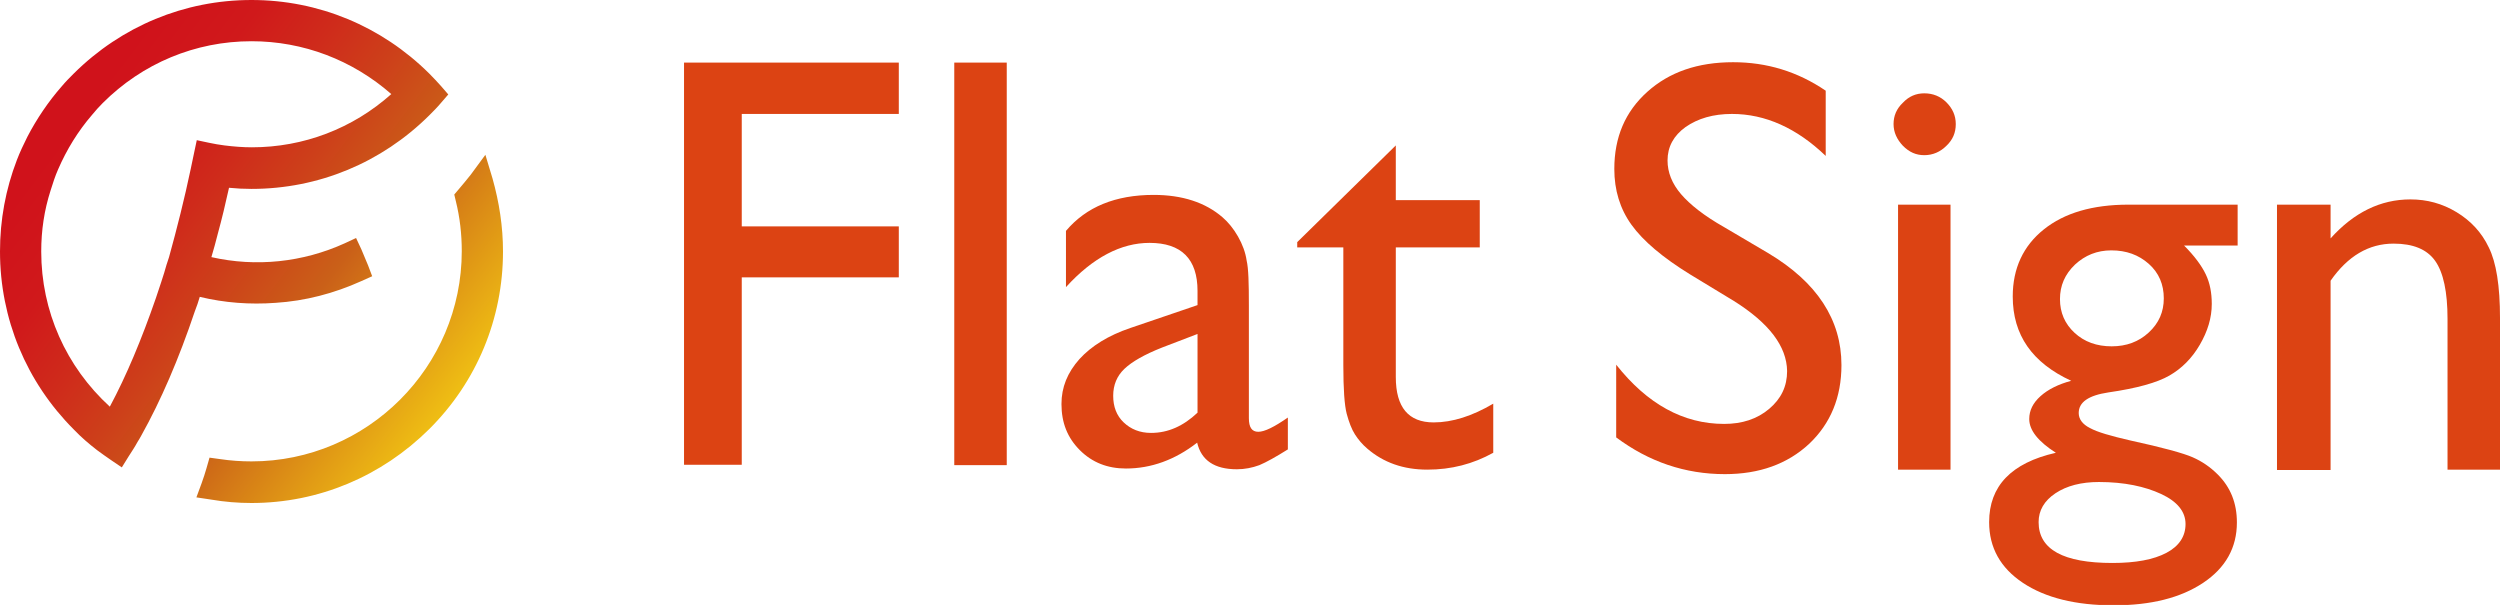
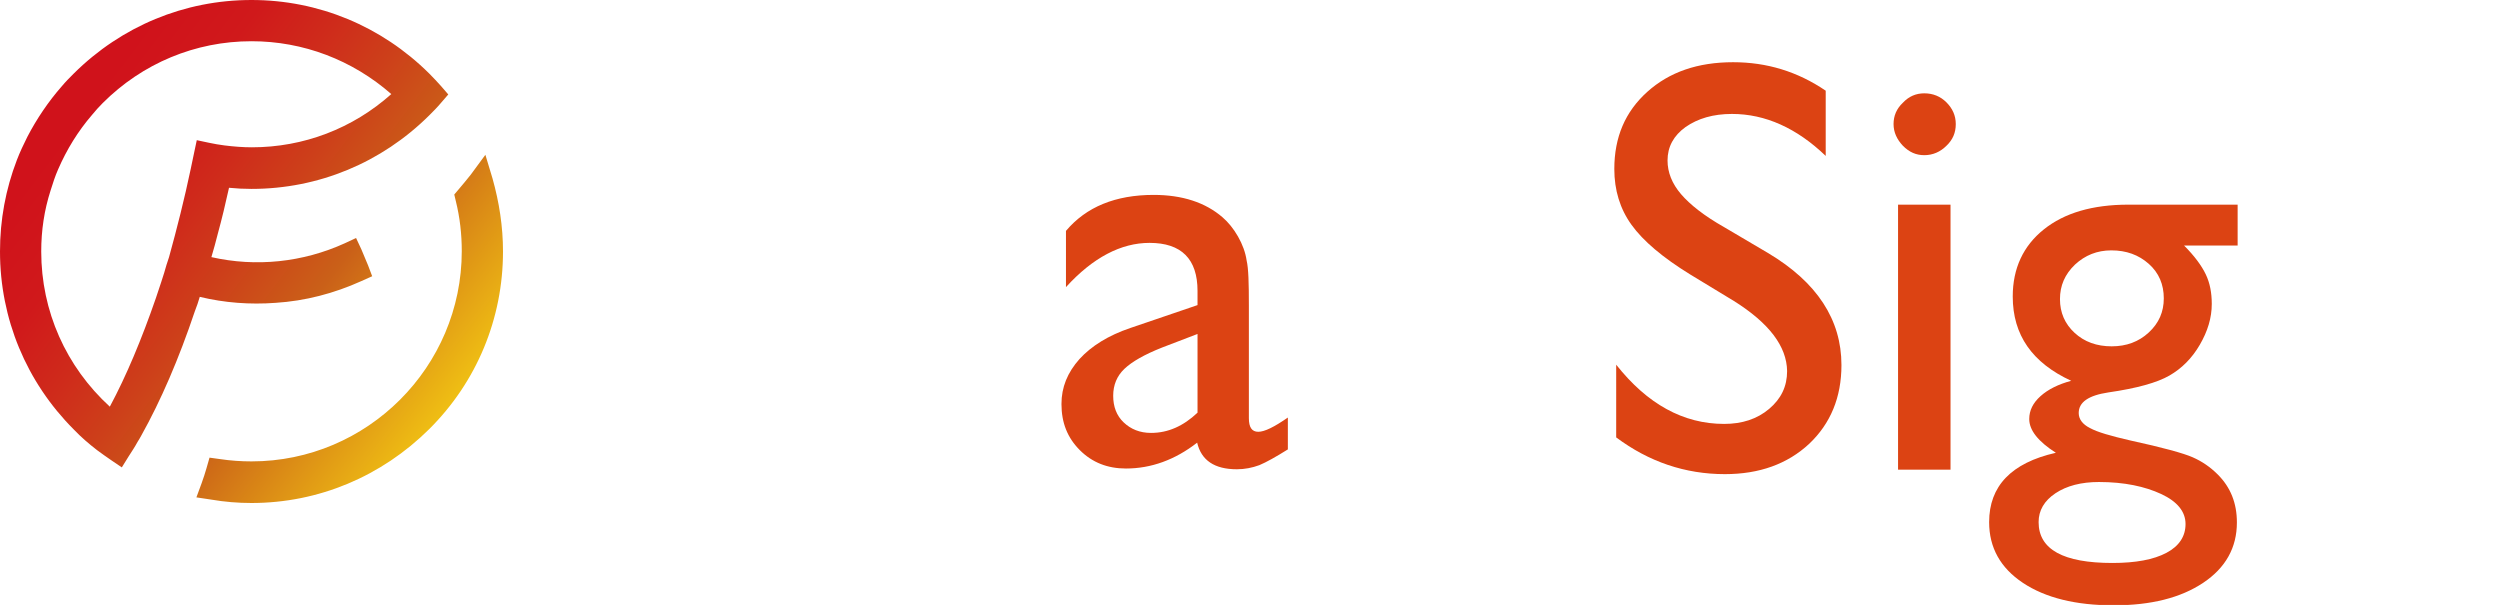
<svg xmlns="http://www.w3.org/2000/svg" version="1.1" id="レイヤー_1" x="0px" y="0px" viewBox="0 0 667 161.4" style="enable-background:new 0 0 667 161.4;" xml:space="preserve">
  <style type="text/css">
	.st0{fill:url(#シンボル_00000155852820677523085060000015799245112666215066_);}
	.st1{fill:#DC4313;}
</style>
  <linearGradient id="シンボル_00000026153194978520422740000008915047157491952311_" gradientUnits="userSpaceOnUse" x1="19.583" y1="31.213" x2="126.678" y2="112.091">
    <stop offset="5.347595e-03" style="stop-color:#D0121B" />
    <stop offset="0.163" style="stop-color:#D0191B" />
    <stop offset="0.3" style="stop-color:#CF2B1B" />
    <stop offset="0.43" style="stop-color:#CD401A" />
    <stop offset="0.553" style="stop-color:#CB5718" />
    <stop offset="0.599" style="stop-color:#CA6018" />
    <stop offset="1" style="stop-color:#F5CE13" />
  </linearGradient>
  <path id="シンボル_00000141425231643667462010000010439110391788369555_" style="fill:url(#シンボル_00000026153194978520422740000008915047157491952311_);" d="  M134.2,67.1c0,17.9-7,34.8-19.7,47.4S85,134.2,67.1,134.2c-3.6,0-7.2-0.3-10.7-0.9l-4-0.6l1.4-3.8c0.5-1.3,0.9-2.7,1.3-4l0.8-2.8  l2.9,0.4c2.7,0.4,5.5,0.6,8.3,0.6c30.9,0,56.1-25.2,56.1-56.1c0-4.5-0.5-9-1.6-13.4l-0.4-1.7l1.1-1.3c1.1-1.3,2.2-2.6,3.3-4l3.9-5.3  l1.9,6.3C133.2,54,134.2,60.5,134.2,67.1z M53.3,79.2c-0.4,1.3-0.8,2.6-1.3,3.8c-4.3,12.8-9.1,23.9-14.3,33.2  c-0.3,0.6-0.7,1.2-1,1.7c-0.7,1.3-1.5,2.5-2.4,3.9l-1.8,2.9l-2.8-1.9c-1.3-0.9-2.6-1.8-3.8-2.7c-2.2-1.7-4.3-3.5-6.2-5.5  C7,101.9,0,85,0,67.1c0-8.4,1.5-16.6,4.5-24.4c0.8-2.1,1.8-4.2,2.8-6.2c2.5-4.8,5.6-9.4,9.2-13.5c1-1.2,2.1-2.3,3.1-3.3l0.1-0.1  C32.4,7,49.2,0,67.1,0c17.9,0,34.7,7,47.4,19.6l0.1,0.1c1.1,1.1,2.1,2.2,3.1,3.3l1.9,2.2l-1.9,2.2c-1,1.2-2.1,2.3-3.1,3.3l-0.1,0.1  C101.8,43.4,85,50.4,67.1,50.4c-2,0-4-0.1-6-0.3c-0.9,4.1-1.9,8.3-3,12.3c-0.5,2.1-1.1,4.1-1.7,6.2C68.3,71.3,80.8,70,92,64.9l3-1.4  l1.4,3c0.6,1.4,1.2,2.9,1.8,4.3l1.1,2.9L96.4,75c-7.3,3.3-15,5.3-22.9,5.8C66.7,81.3,59.9,80.8,53.3,79.2z M50.9,45  c0.3-1.4,0.6-2.9,0.9-4.3l0.7-3.3l3.3,0.7c1.3,0.3,2.7,0.5,4.1,0.7c2.4,0.3,4.9,0.5,7.3,0.5c13.8,0,26.9-5,37.2-14.2  C94,16,80.9,11,67.1,11c-15,0-29.1,5.9-39.7,16.5c-1,1-1.9,2-2.8,3.1c-3.8,4.4-6.8,9.3-9.1,14.6c-0.8,1.8-1.4,3.7-2,5.6  C11.8,56.1,11,61.5,11,67.1c0,15.9,6.6,30.7,18.3,41.4c4.4-8.2,8.5-18,12.3-29c0.5-1.4,0.9-2.8,1.4-4.2c0.3-0.8,0.5-1.7,0.8-2.5  c0.4-1.4,0.8-2.8,1.3-4.2C47.2,61,49.2,53.1,50.9,45z" />
  <g>
-     <path class="st1" d="M182.5,16.7h57.3v13.7h-41.9v30h41.9V74h-41.9v50h-15.4V16.7z" />
-     <path class="st1" d="M254.6,16.7h14v107.4h-14V16.7z" />
    <path class="st1" d="M333.2,81.6v30c0,2.4,0.8,3.6,2.5,3.6c1.7,0,4.3-1.3,7.9-3.8v8.5c-3.2,2-5.7,3.4-7.6,4.2   c-1.9,0.7-3.9,1.1-6,1.1c-6,0-9.5-2.4-10.6-7.1c-5.9,4.6-12.3,6.9-19,6.9c-4.9,0-9-1.6-12.3-4.9c-3.3-3.3-4.9-7.3-4.9-12.3   c0-4.5,1.6-8.4,4.8-12c3.2-3.5,7.7-6.3,13.6-8.3l17.9-6.1v-3.8c0-8.5-4.3-12.8-12.8-12.8c-7.6,0-15.1,3.9-22.3,11.8V61.6   c5.4-6.4,13.2-9.6,23.4-9.6c7.6,0,13.8,2,18.4,6c1.5,1.3,2.9,3,4.1,5.1c1.2,2.1,2,4.3,2.3,6.4C333.1,71.6,333.2,75.6,333.2,81.6z    M319.5,110.1v-21l-9.4,3.6c-4.8,1.9-8.1,3.8-10.1,5.7c-2,1.9-3,4.3-3,7.2c0,2.9,0.9,5.3,2.8,7.1c1.9,1.8,4.3,2.8,7.3,2.8   C311.6,115.5,315.7,113.7,319.5,110.1z" />
-     <path class="st1" d="M346.1,64.6l26.3-25.8v14.6h22.4V66h-22.4v34.6c0,8.1,3.4,12.1,10.1,12.1c5,0,10.3-1.7,15.9-5v13.1   c-5.4,3-11.2,4.5-17.6,4.5c-6.4,0-11.7-1.9-16-5.6c-1.3-1.1-2.4-2.4-3.3-3.8c-0.9-1.4-1.6-3.3-2.2-5.5c-0.6-2.3-0.9-6.6-0.9-13V66   h-12.3V64.6z" />
  </g>
  <g>
    <path class="st1" d="M462.6,80.3l-11.7-7.1c-7.3-4.5-12.5-8.9-15.6-13.2c-3.1-4.3-4.6-9.3-4.6-14.9c0-8.5,2.9-15.3,8.8-20.6   c5.9-5.3,13.5-7.9,22.9-7.9c9,0,17.2,2.5,24.7,7.6v17.4c-7.7-7.4-16.1-11.2-25-11.2c-5,0-9.1,1.2-12.4,3.5   c-3.2,2.3-4.8,5.3-4.8,8.9c0,3.2,1.2,6.2,3.6,9c2.4,2.8,6.2,5.8,11.5,8.8l11.7,6.9c13.1,7.8,19.6,17.8,19.6,29.9   c0,8.6-2.9,15.6-8.6,21c-5.8,5.4-13.3,8.1-22.5,8.1c-10.6,0-20.3-3.3-29-9.8V97.3c8.3,10.5,17.9,15.8,28.8,15.8c4.8,0,8.8-1.3,12-4   c3.2-2.7,4.8-6,4.8-10.1C476.7,92.4,472,86.2,462.6,80.3z" />
    <path class="st1" d="M513.4,24.9c2.3,0,4.3,0.8,5.9,2.4c1.6,1.6,2.5,3.5,2.5,5.8c0,2.3-0.8,4.2-2.5,5.8c-1.6,1.6-3.6,2.5-5.9,2.5   c-2.2,0-4-0.8-5.7-2.5c-1.6-1.7-2.5-3.6-2.5-5.8c0-2.2,0.8-4.1,2.5-5.7C509.3,25.7,511.2,24.9,513.4,24.9z M506.4,54.6h14v70.7h-14   V54.6z" />
    <path class="st1" d="M537,79.1c0-7.5,2.8-13.5,8.3-17.9c5.5-4.4,13-6.6,22.6-6.6H597v10.9h-14.3c2.8,2.8,4.7,5.4,5.8,7.7   c1.1,2.3,1.6,4.9,1.6,7.9c0,3.7-1.1,7.3-3.2,10.9c-2.1,3.6-4.8,6.3-8.1,8.2c-3.3,1.9-8.7,3.4-16.3,4.5c-5.3,0.8-7.9,2.6-7.9,5.5   c0,1.6,1,3,3,4c2,1.1,5.5,2.1,10.7,3.3c8.7,1.9,14.2,3.4,16.7,4.5c2.5,1.1,4.7,2.6,6.7,4.6c3.4,3.4,5.1,7.6,5.1,12.8   c0,6.7-3,12.1-9,16.1c-6,4-13.9,6-23.9,6c-10.1,0-18.2-2-24.2-6c-6-4-9-9.4-9-16.2c0-9.6,5.9-15.8,17.8-18.5c-4.7-3-7.1-6-7.1-9   c0-2.3,1-4.3,3-6.1c2-1.8,4.8-3.2,8.2-4.1C542.2,96.8,537,89.4,537,79.1z M560,128.6c-4.7,0-8.6,1-11.6,3c-3,2-4.5,4.6-4.5,7.7   c0,7.3,6.6,10.9,19.7,10.9c6.2,0,11-0.9,14.4-2.7c3.4-1.8,5.1-4.4,5.1-7.7c0-3.3-2.2-6-6.5-8S566.8,128.6,560,128.6z M563.3,66.8   c-3.8,0-7,1.3-9.7,3.8c-2.7,2.6-4,5.6-4,9.2c0,3.6,1.3,6.6,3.9,9c2.6,2.4,5.9,3.6,9.9,3.6c3.9,0,7.2-1.2,9.9-3.7s4-5.5,4-9.1   c0-3.7-1.3-6.8-4-9.2C570.6,68,567.3,66.8,563.3,66.8z" />
-     <path class="st1" d="M621.8,54.6v9c6.2-6.9,13.3-10.4,21.3-10.4c4.4,0,8.5,1.1,12.3,3.4c3.8,2.3,6.7,5.4,8.6,9.4c2,4,3,10.3,3,18.9   v40.4h-14V85.1c0-7.2-1.1-12.4-3.3-15.5c-2.2-3.1-5.9-4.6-11.1-4.6c-6.6,0-12.2,3.3-16.8,9.9v50.5h-14.3V54.6H621.8z" />
  </g>
</svg>